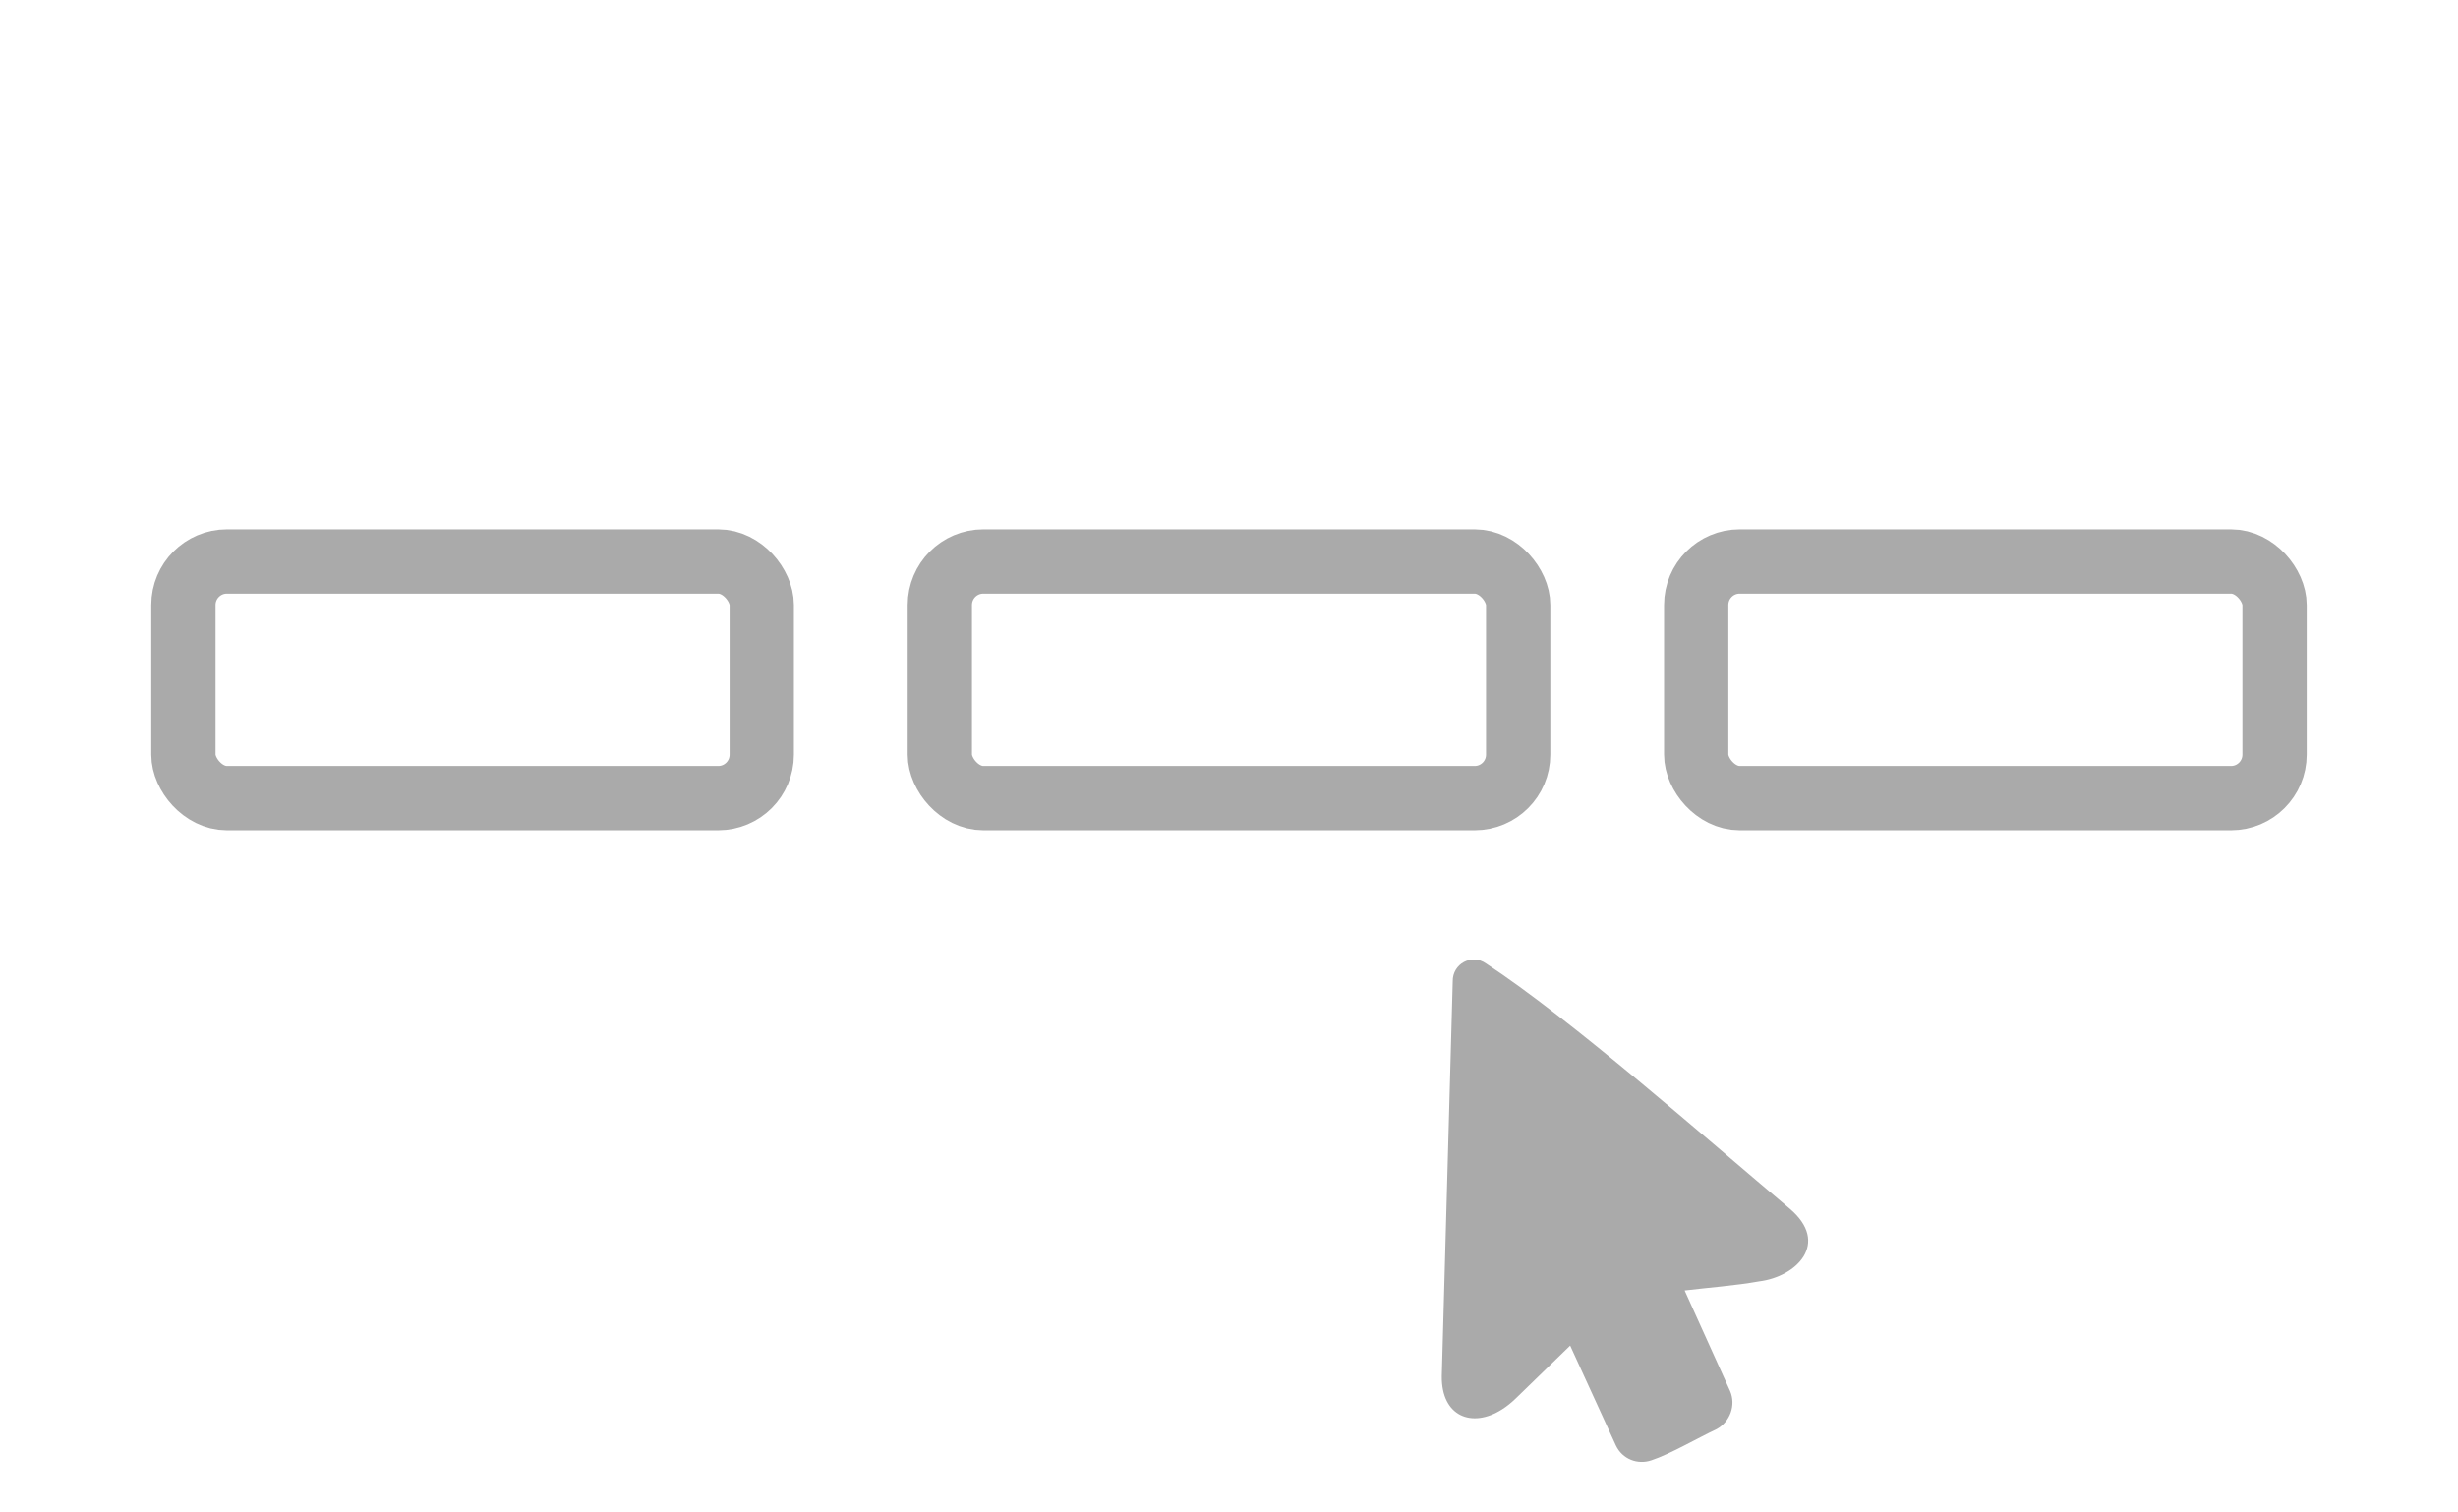
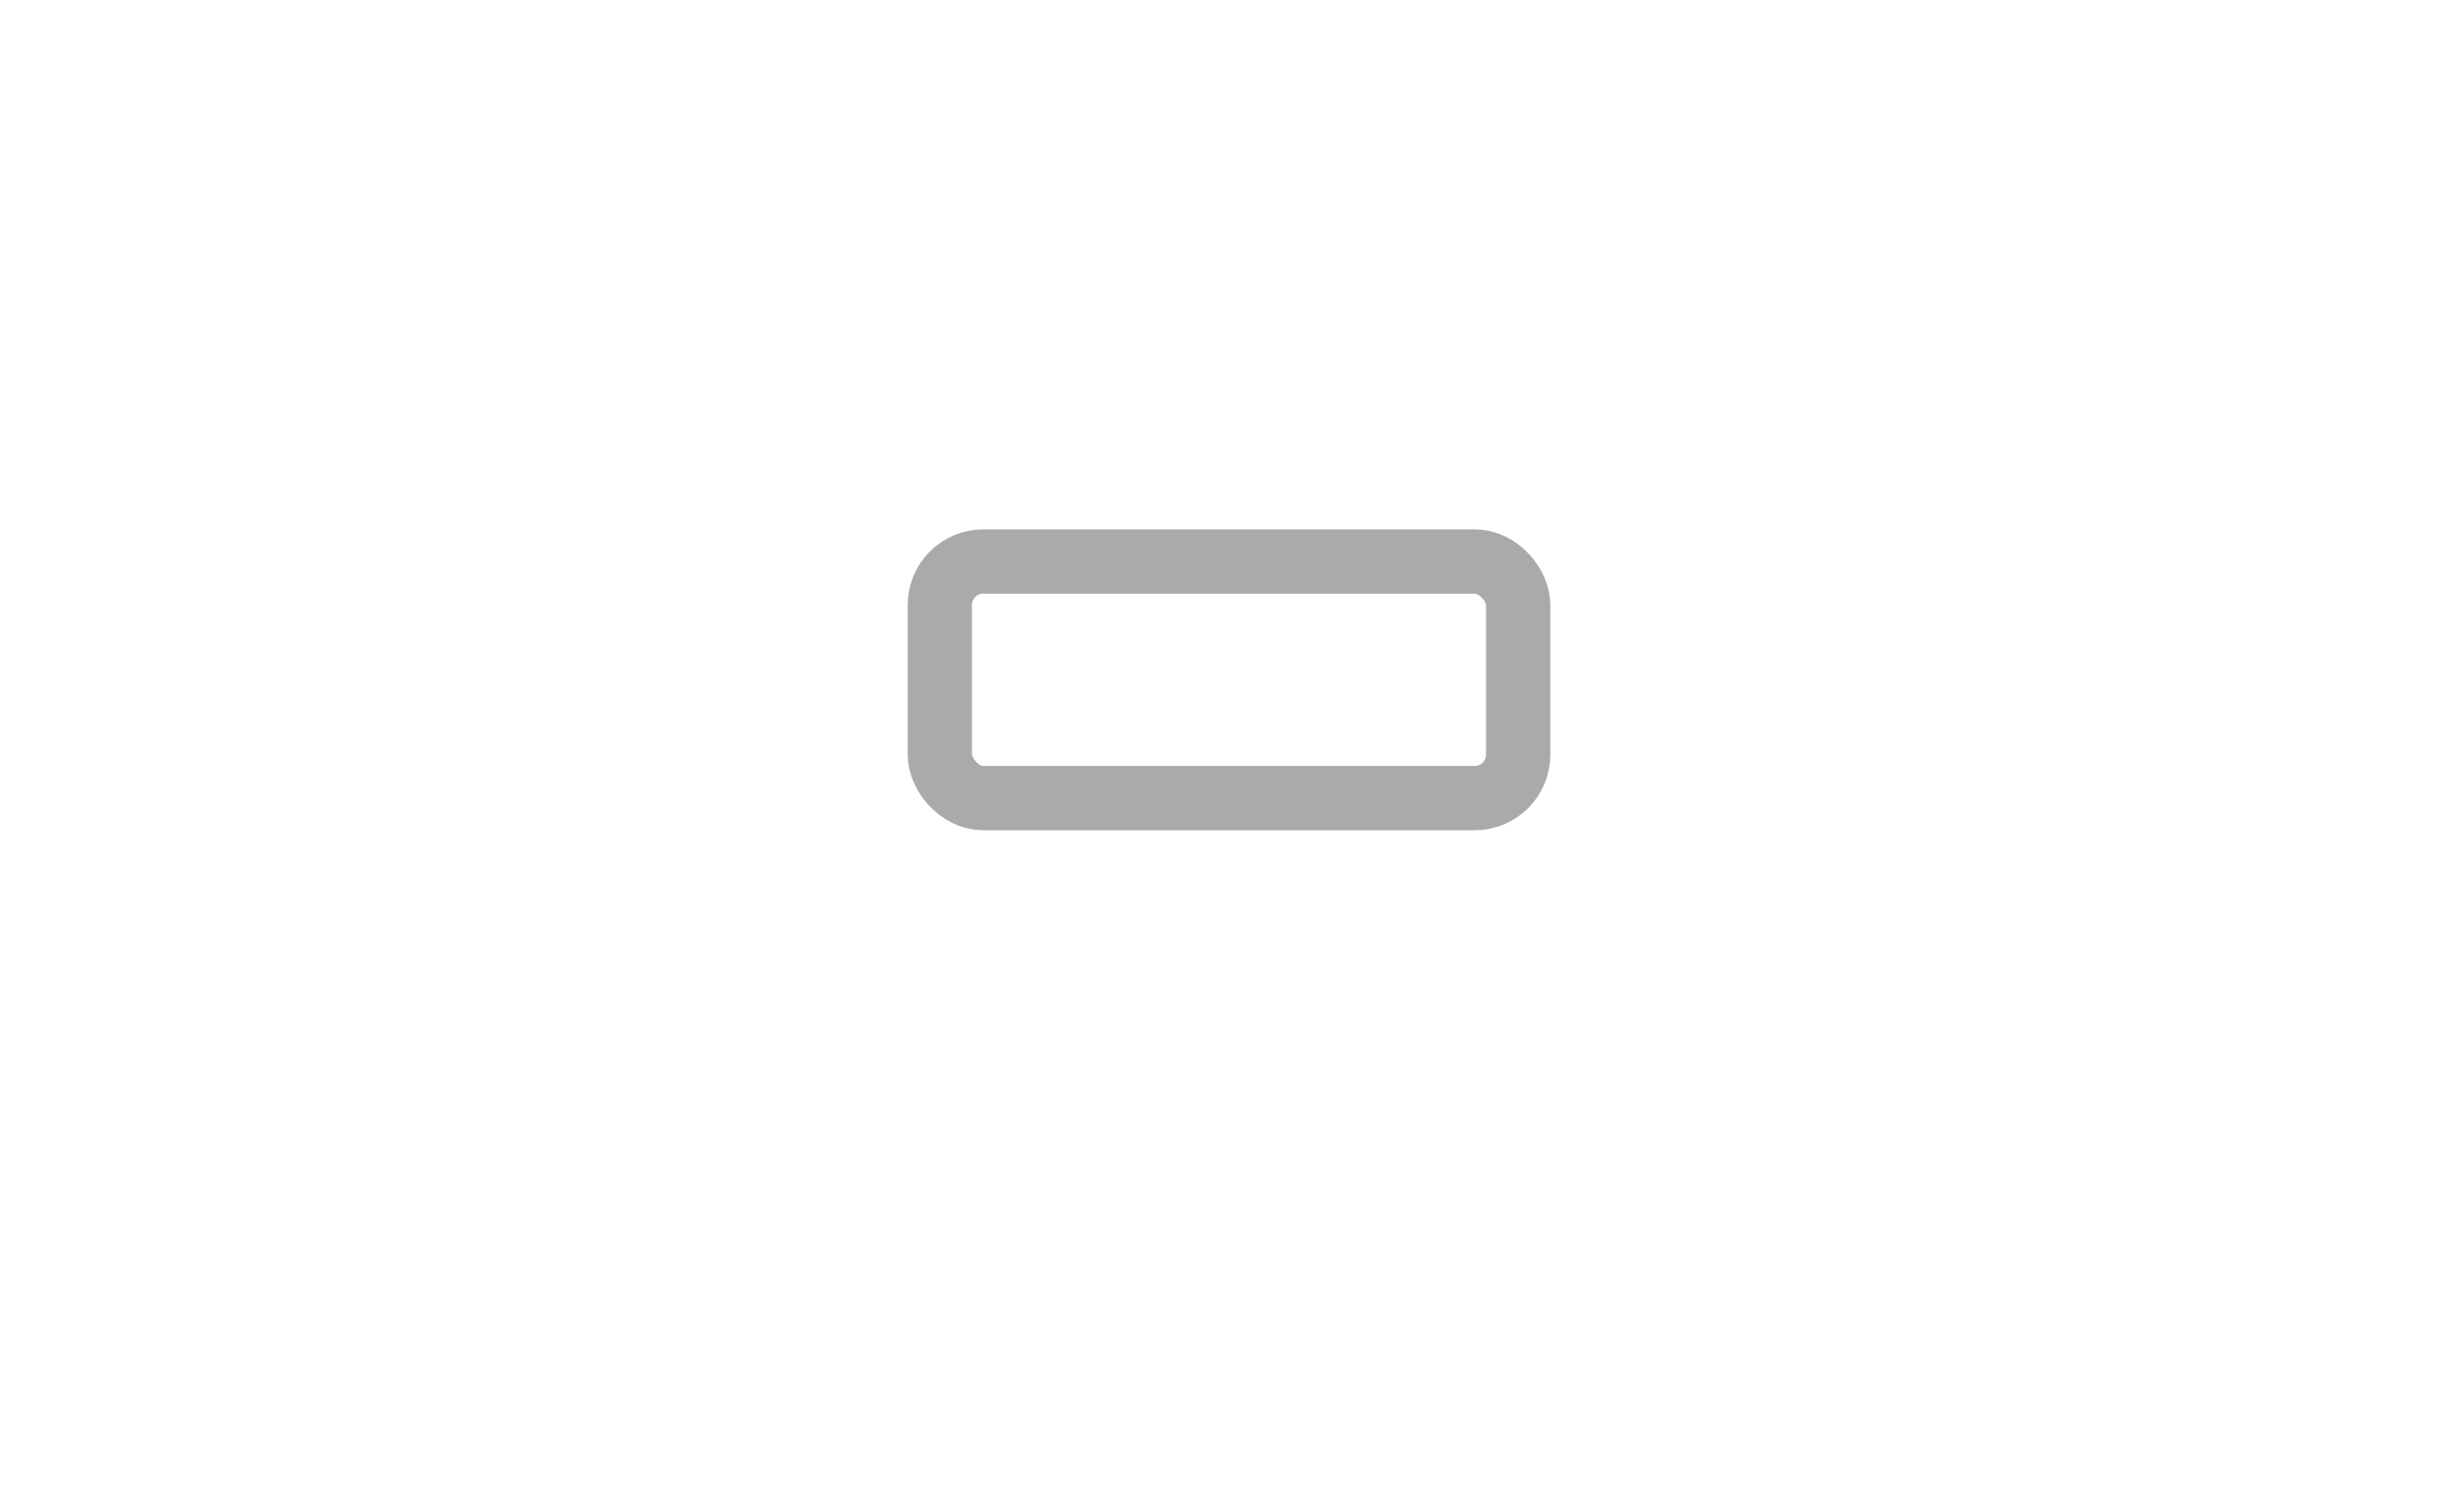
<svg xmlns="http://www.w3.org/2000/svg" width="65" height="40" viewBox="0 0 65 40" fill="none">
-   <rect x="4.85" y="14.85" width="15.294" height="6.258" rx="1.15" stroke="#AAAAAA" stroke-width="1.7" />
  <rect x="24.853" y="14.85" width="15.294" height="6.258" rx="1.15" stroke="#AAAAAA" stroke-width="1.7" />
-   <rect x="44.855" y="14.85" width="15.294" height="6.258" rx="1.15" stroke="#AAAAAA" stroke-width="1.7" />
-   <path d="M43.67 38.621C43.307 38.745 42.902 38.592 42.731 38.228L41.522 35.587L40.086 36.982C39.968 37.097 39.843 37.197 39.719 37.275C38.922 37.783 38.112 37.456 38.127 36.391L38.416 25.957C38.408 25.487 38.92 25.215 39.294 25.48C41.545 26.955 45.075 30.069 47.327 31.965C48.406 32.881 47.502 33.768 46.516 33.889C45.91 33.999 45.173 34.053 44.549 34.129L45.749 36.784C45.914 37.161 45.75 37.6 45.401 37.793C44.901 38.028 44.156 38.461 43.67 38.621Z" fill="#AAAAAA" />
</svg>